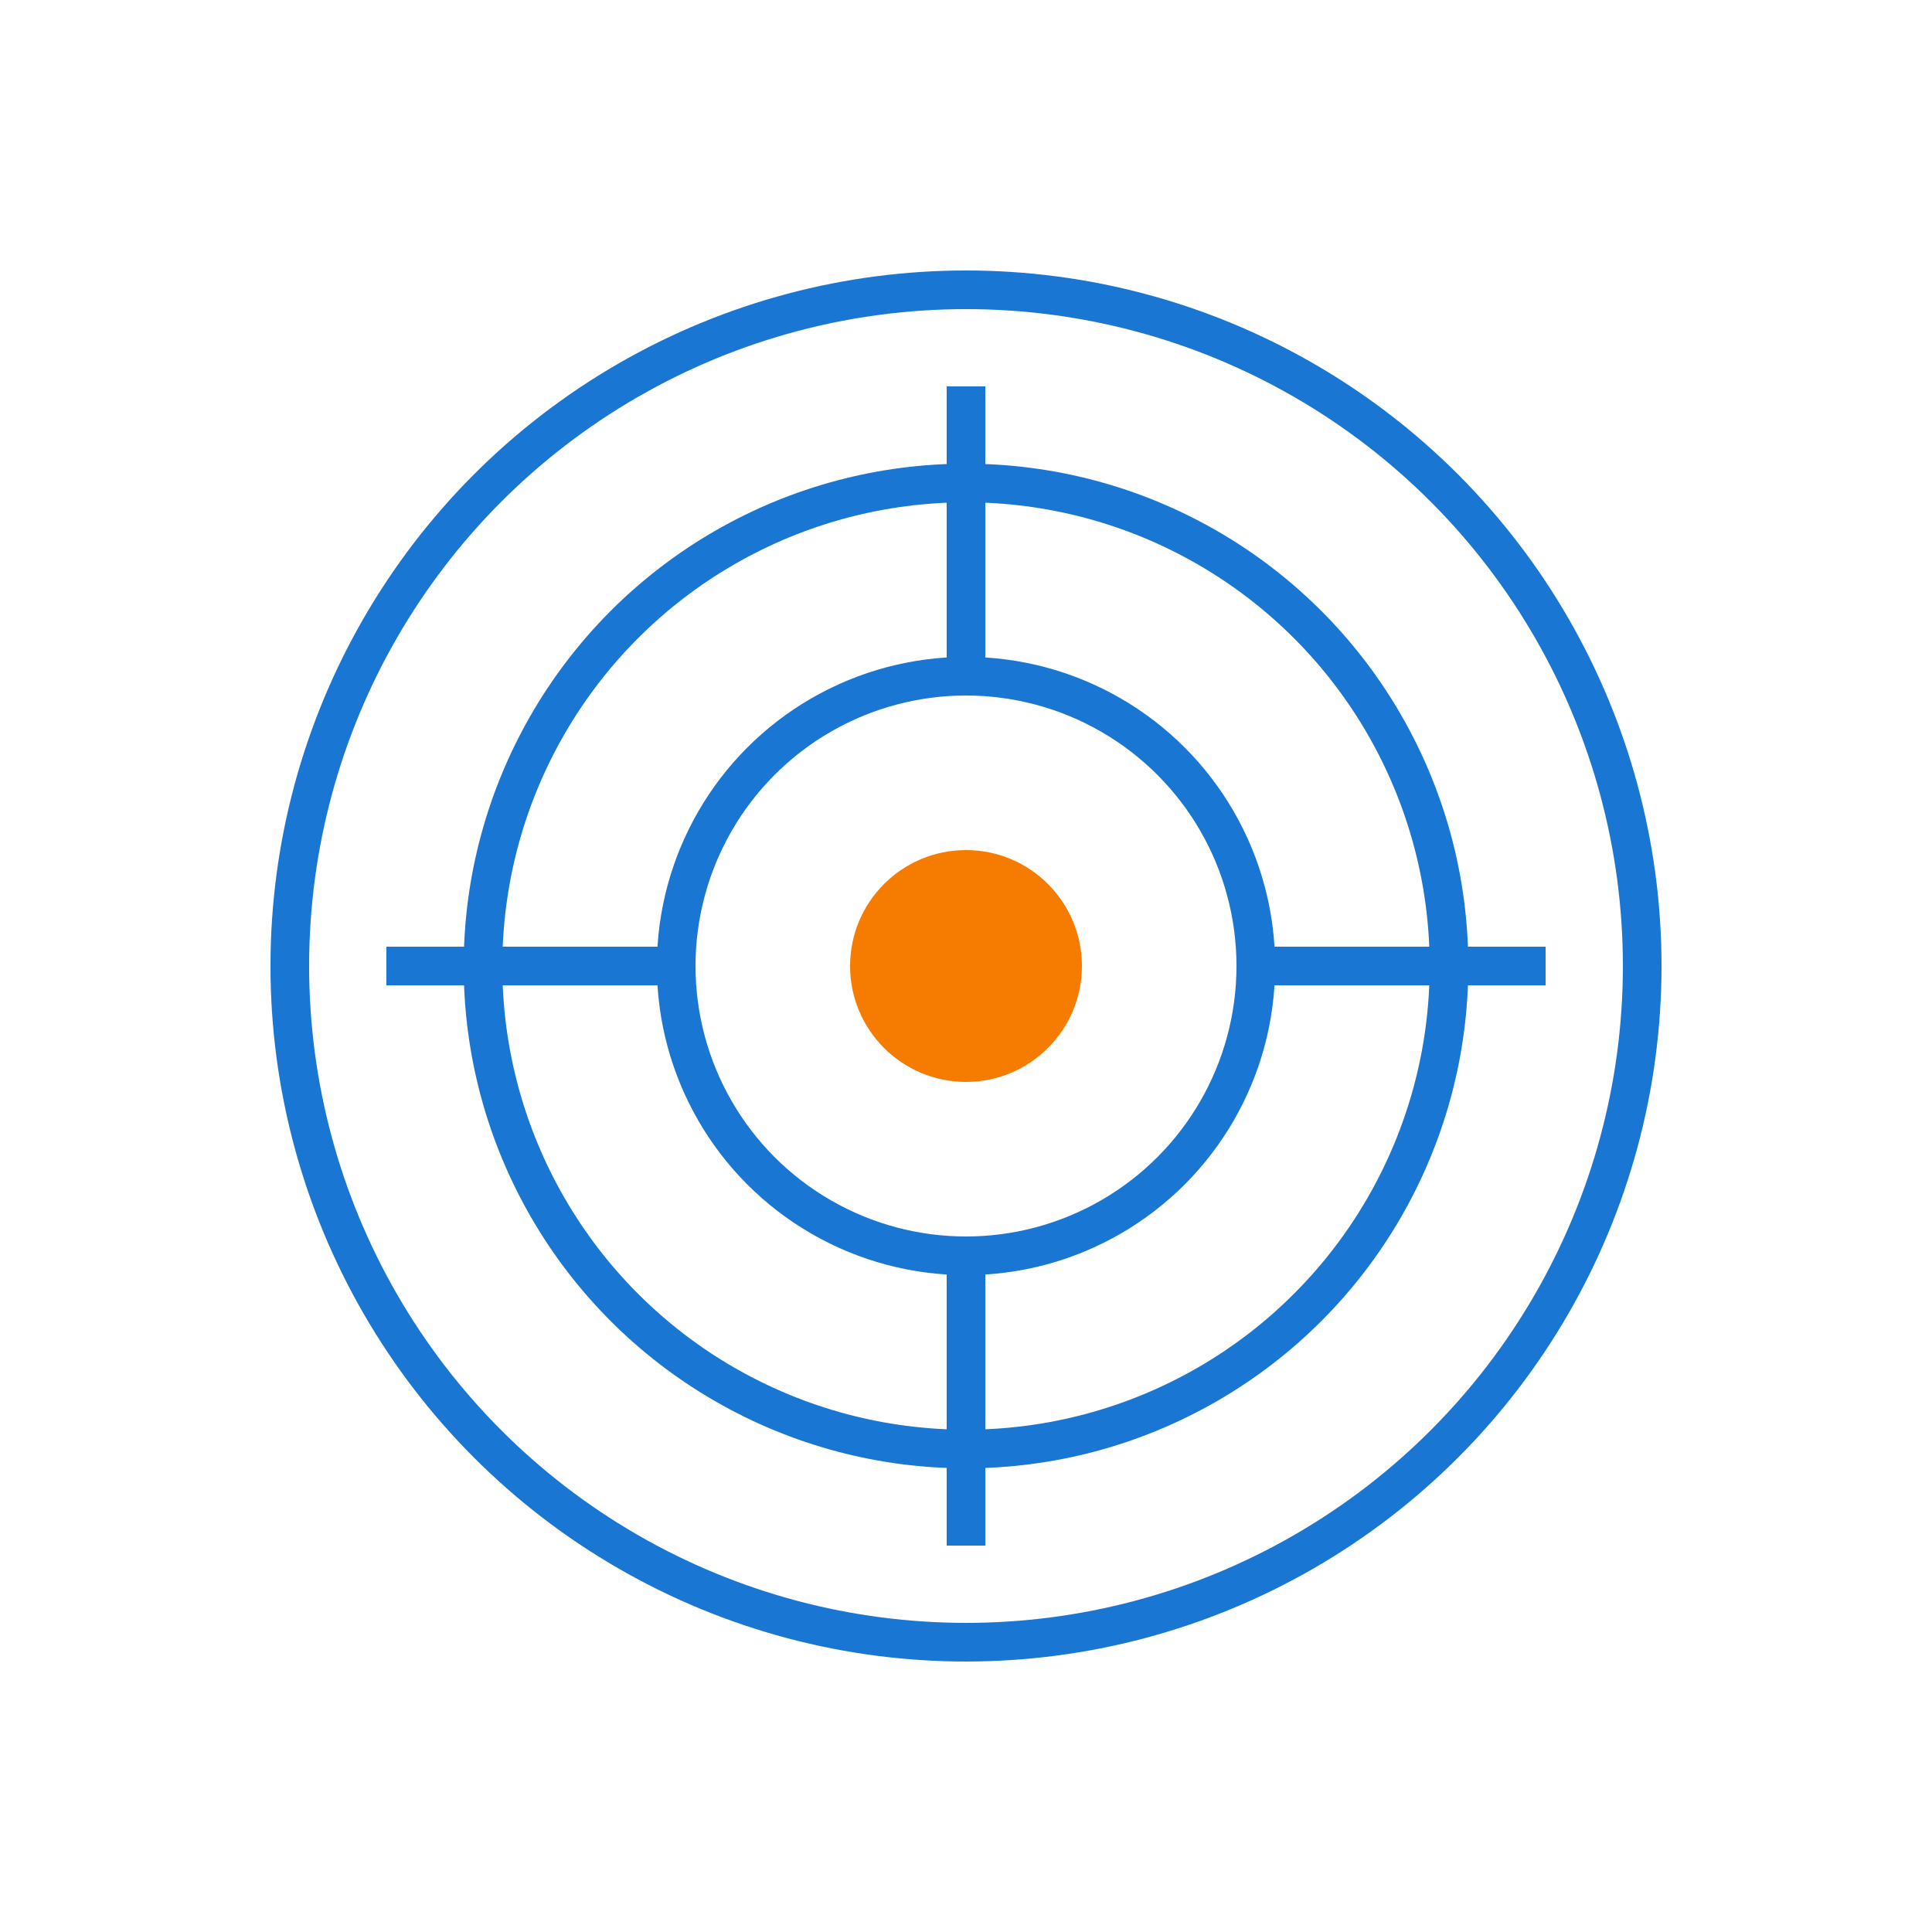
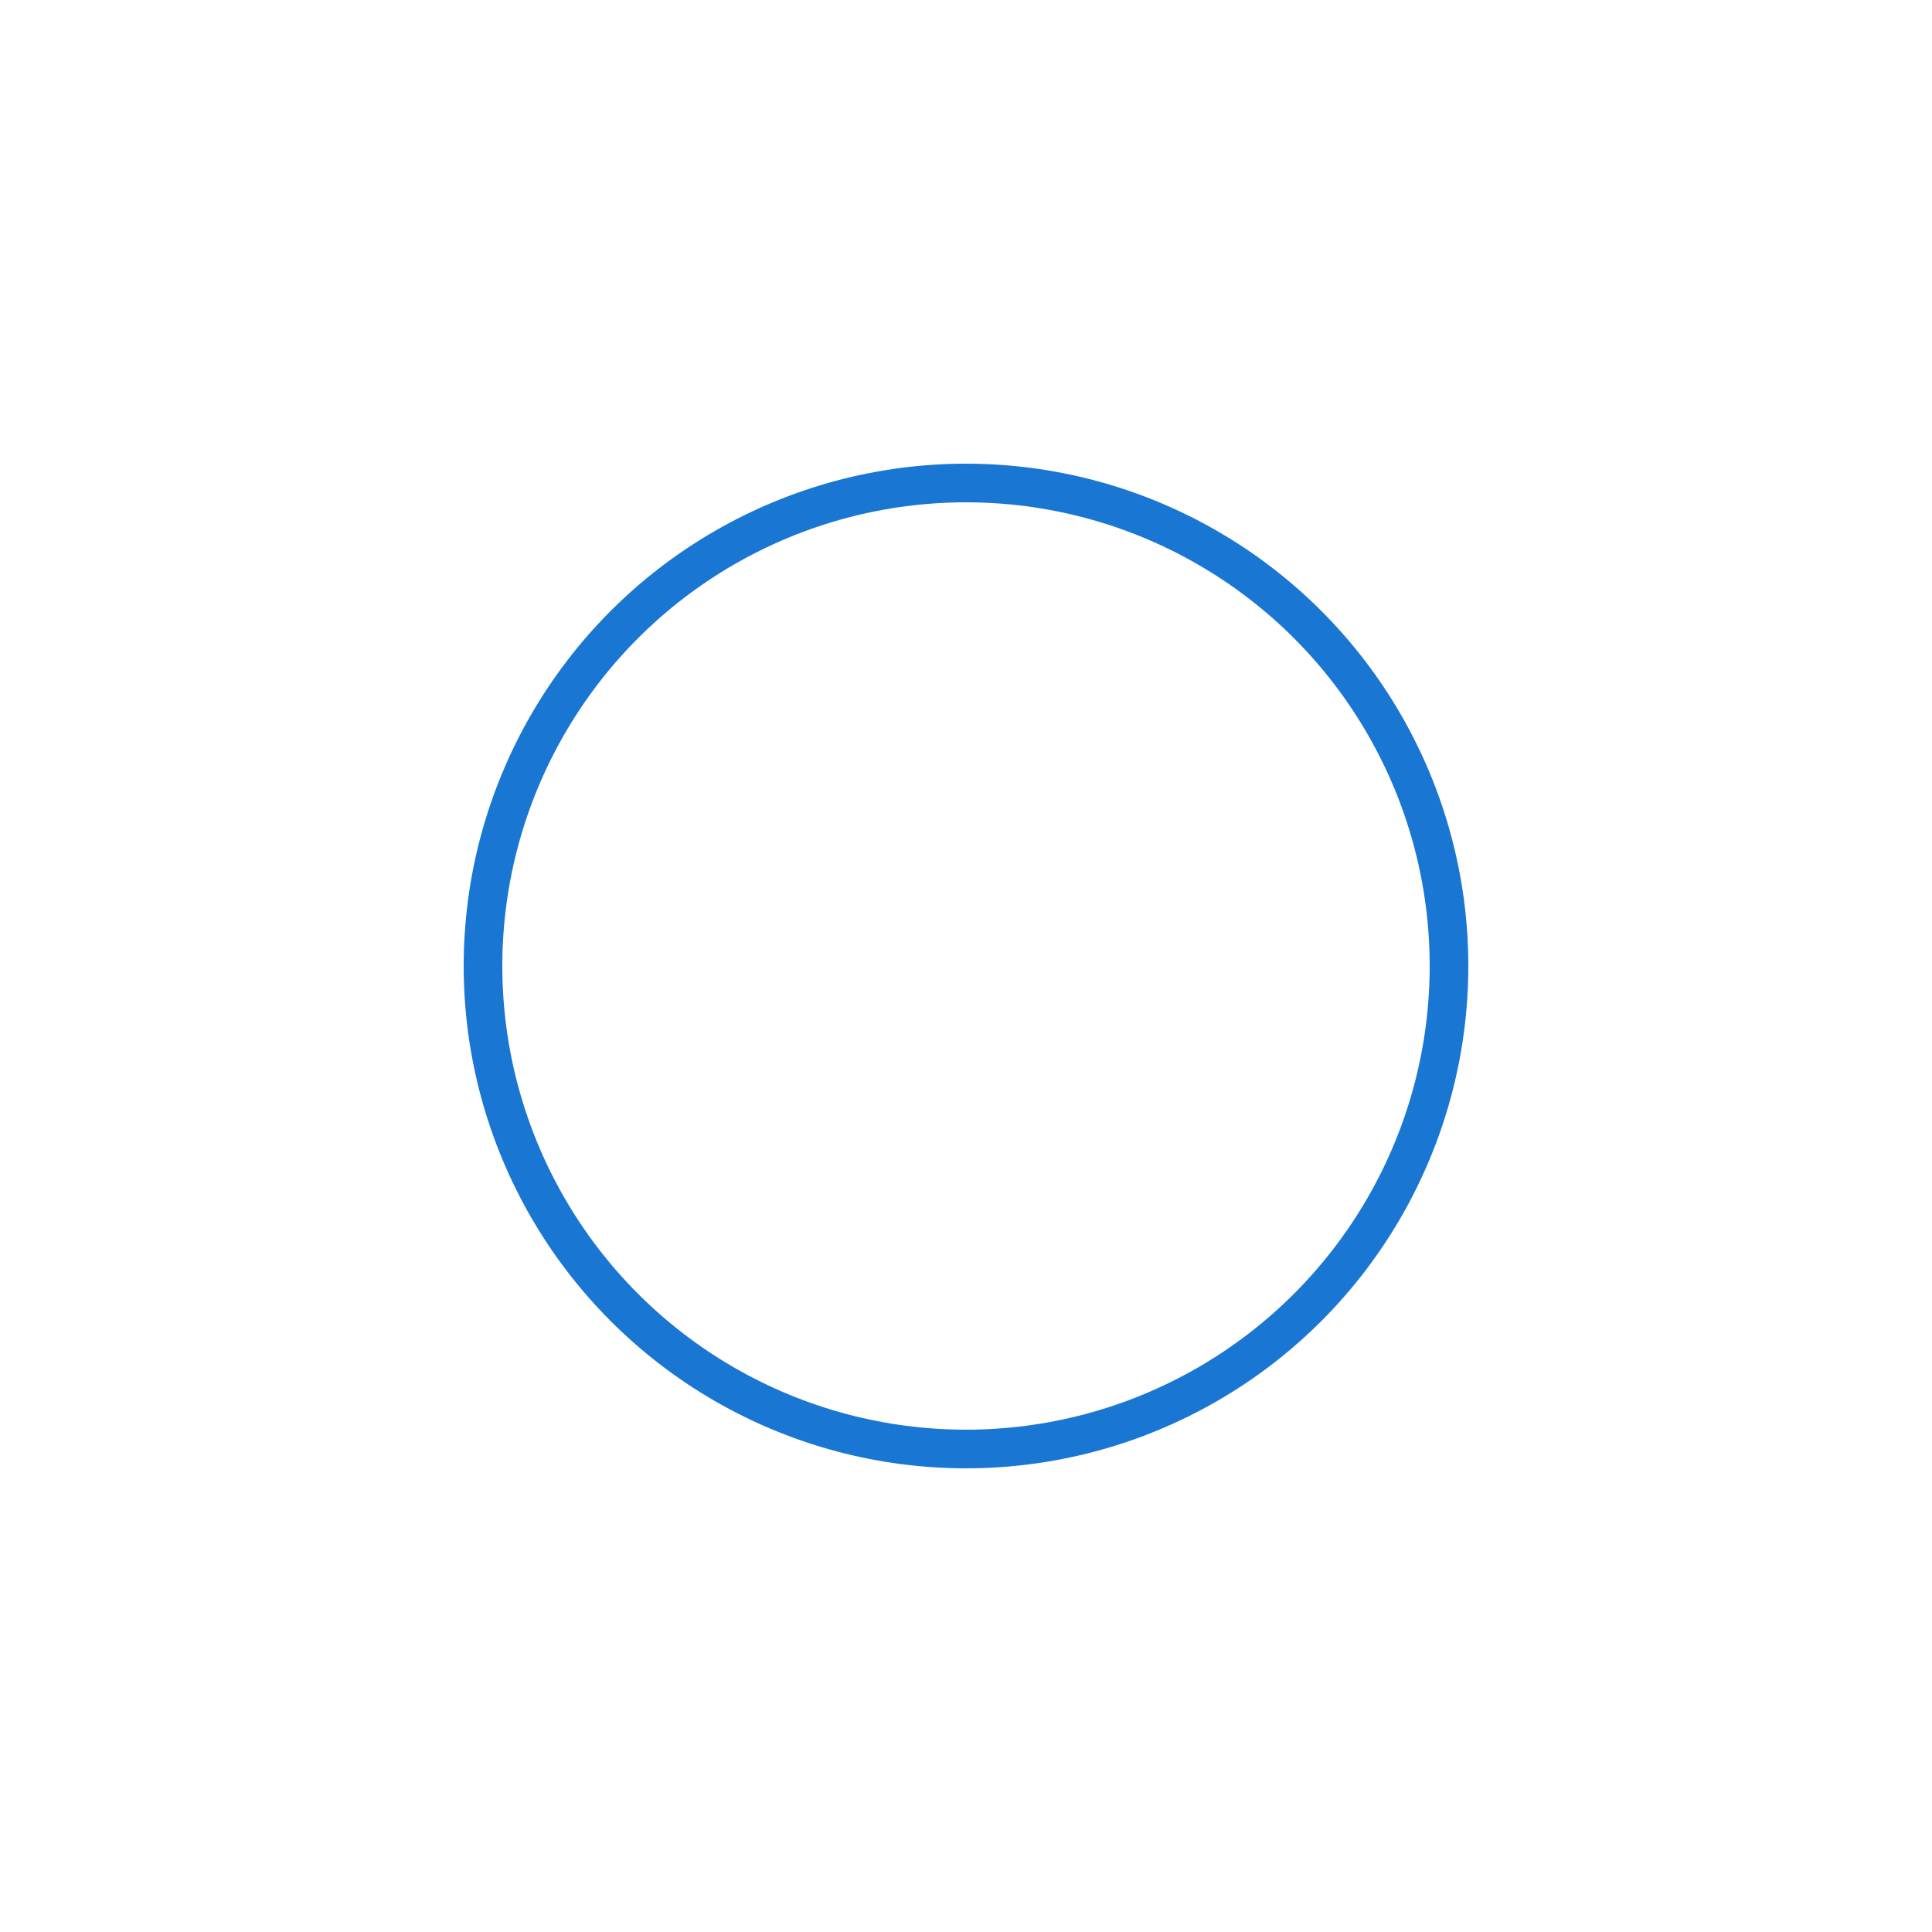
<svg xmlns="http://www.w3.org/2000/svg" viewBox="0 0 100 100">
-   <circle cx="50" cy="50" r="35" fill="none" stroke="#1976d2" stroke-width="2" />
  <circle cx="50" cy="50" r="25" fill="none" stroke="#1976d2" stroke-width="2" />
-   <circle cx="50" cy="50" r="15" fill="none" stroke="#1976d2" stroke-width="2" />
-   <circle cx="50" cy="50" r="6" fill="#f57c00" />
-   <path d="M20,50 L35,50 M50,20 L50,35 M80,50 L65,50 M50,80 L50,65" stroke="#1976d2" stroke-width="2" />
</svg>